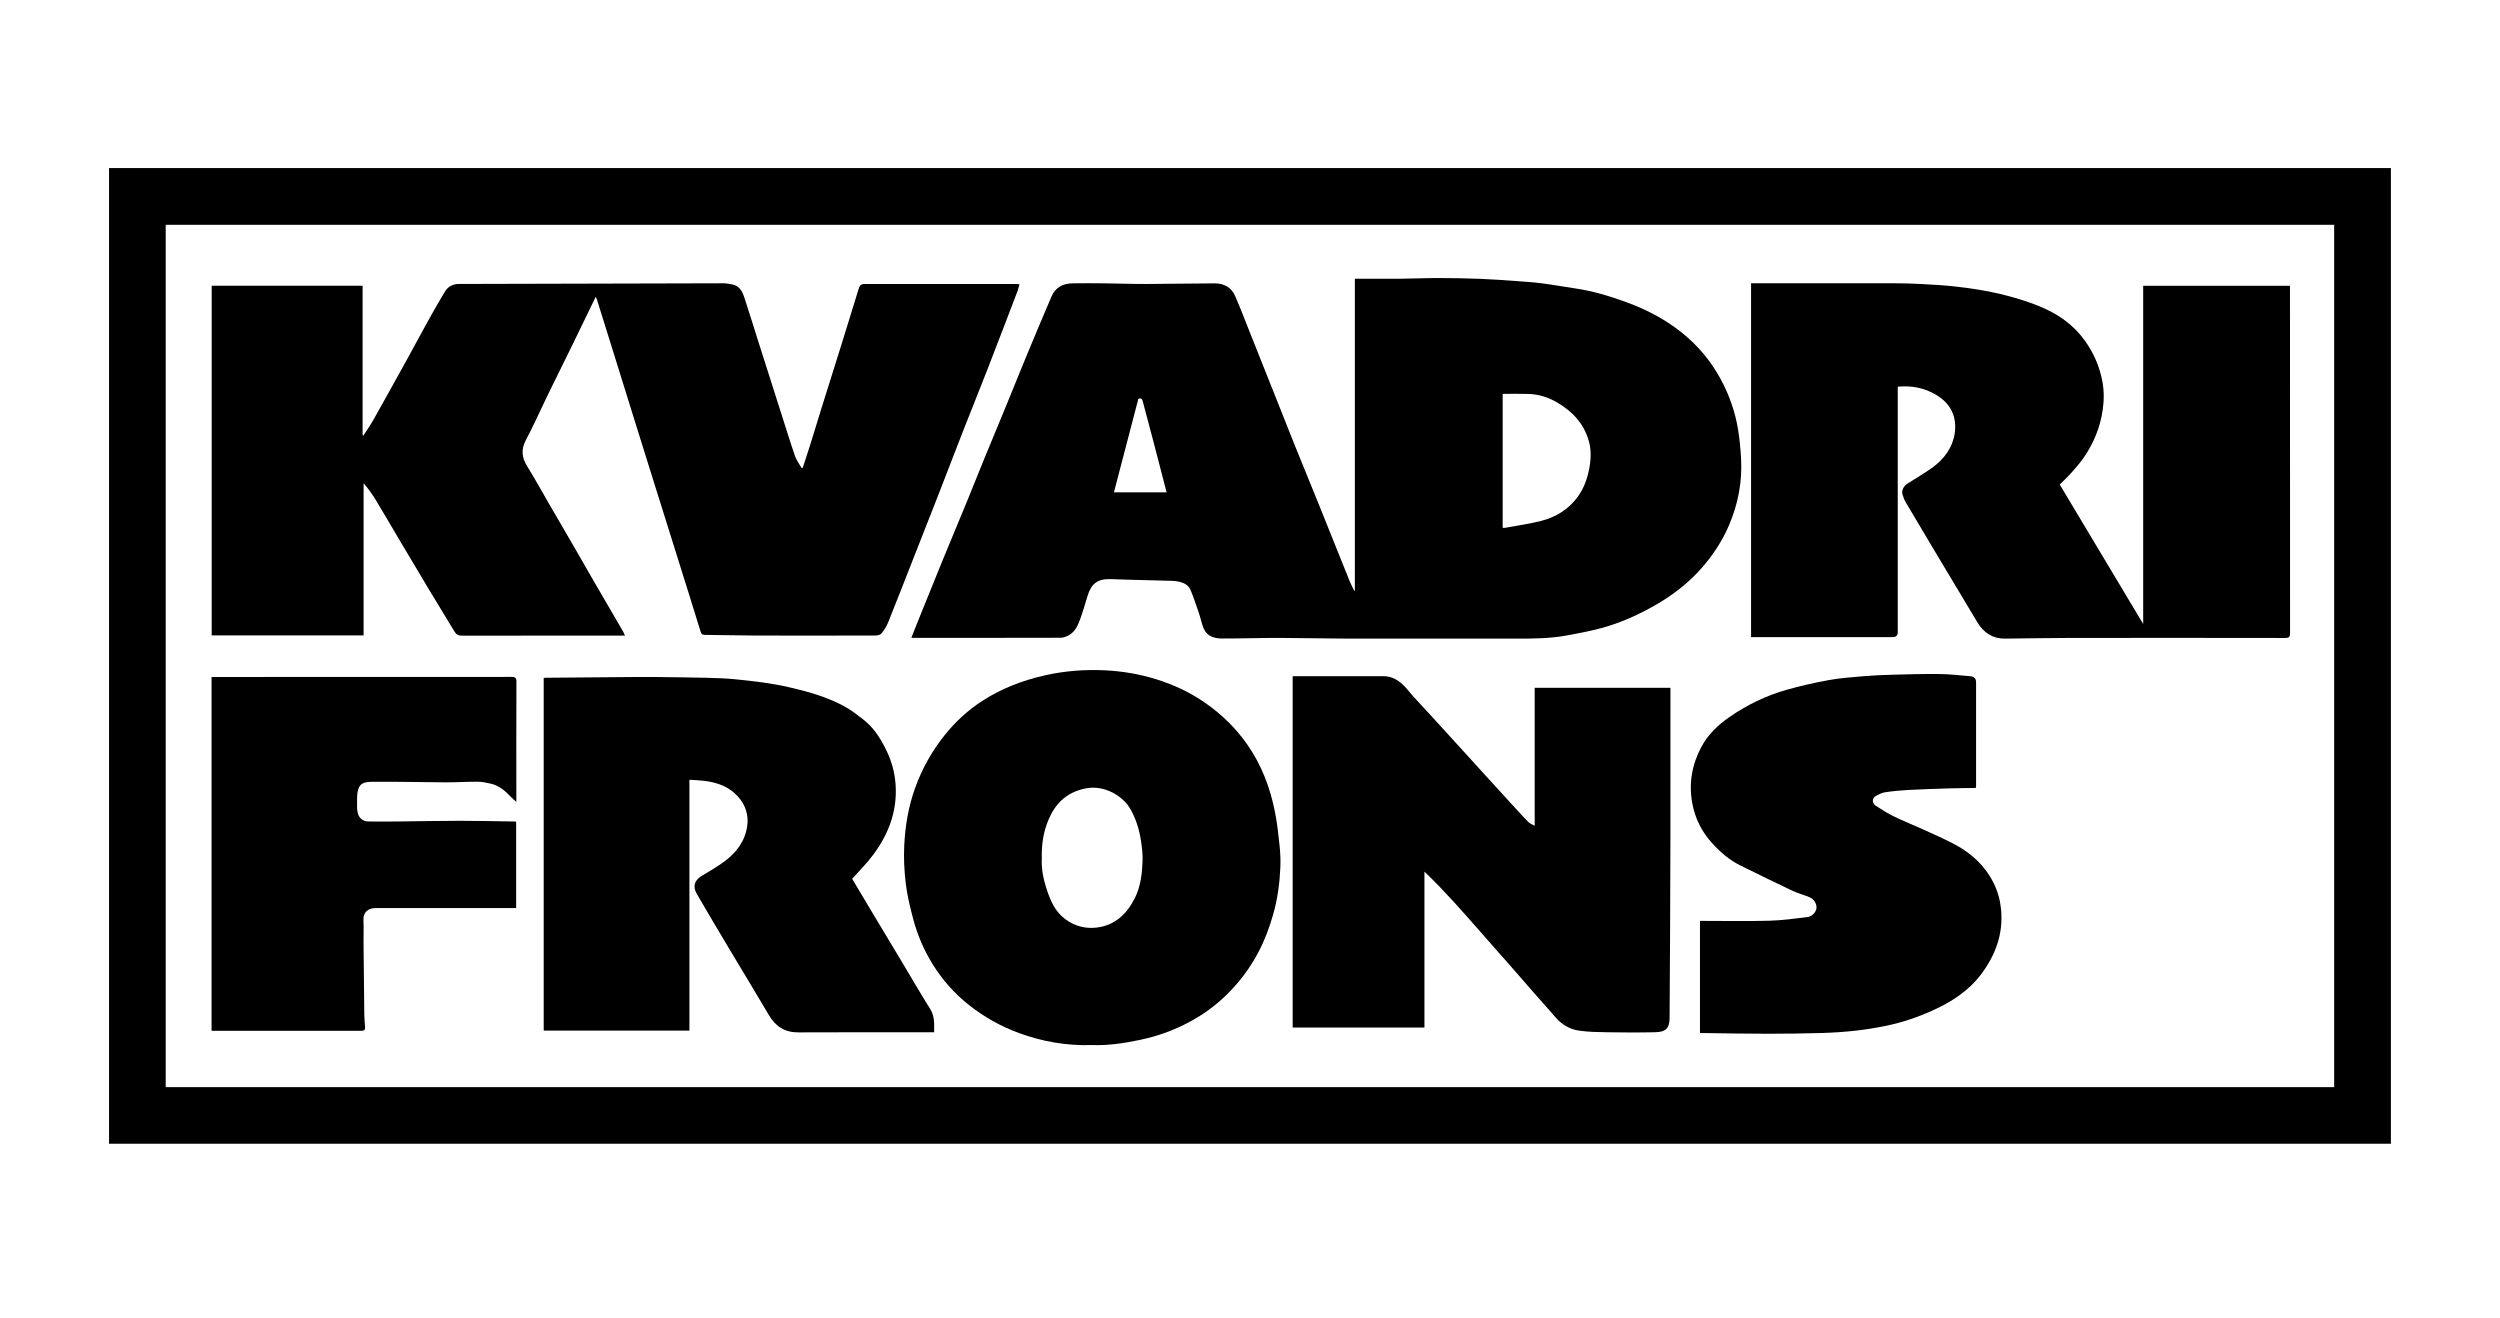
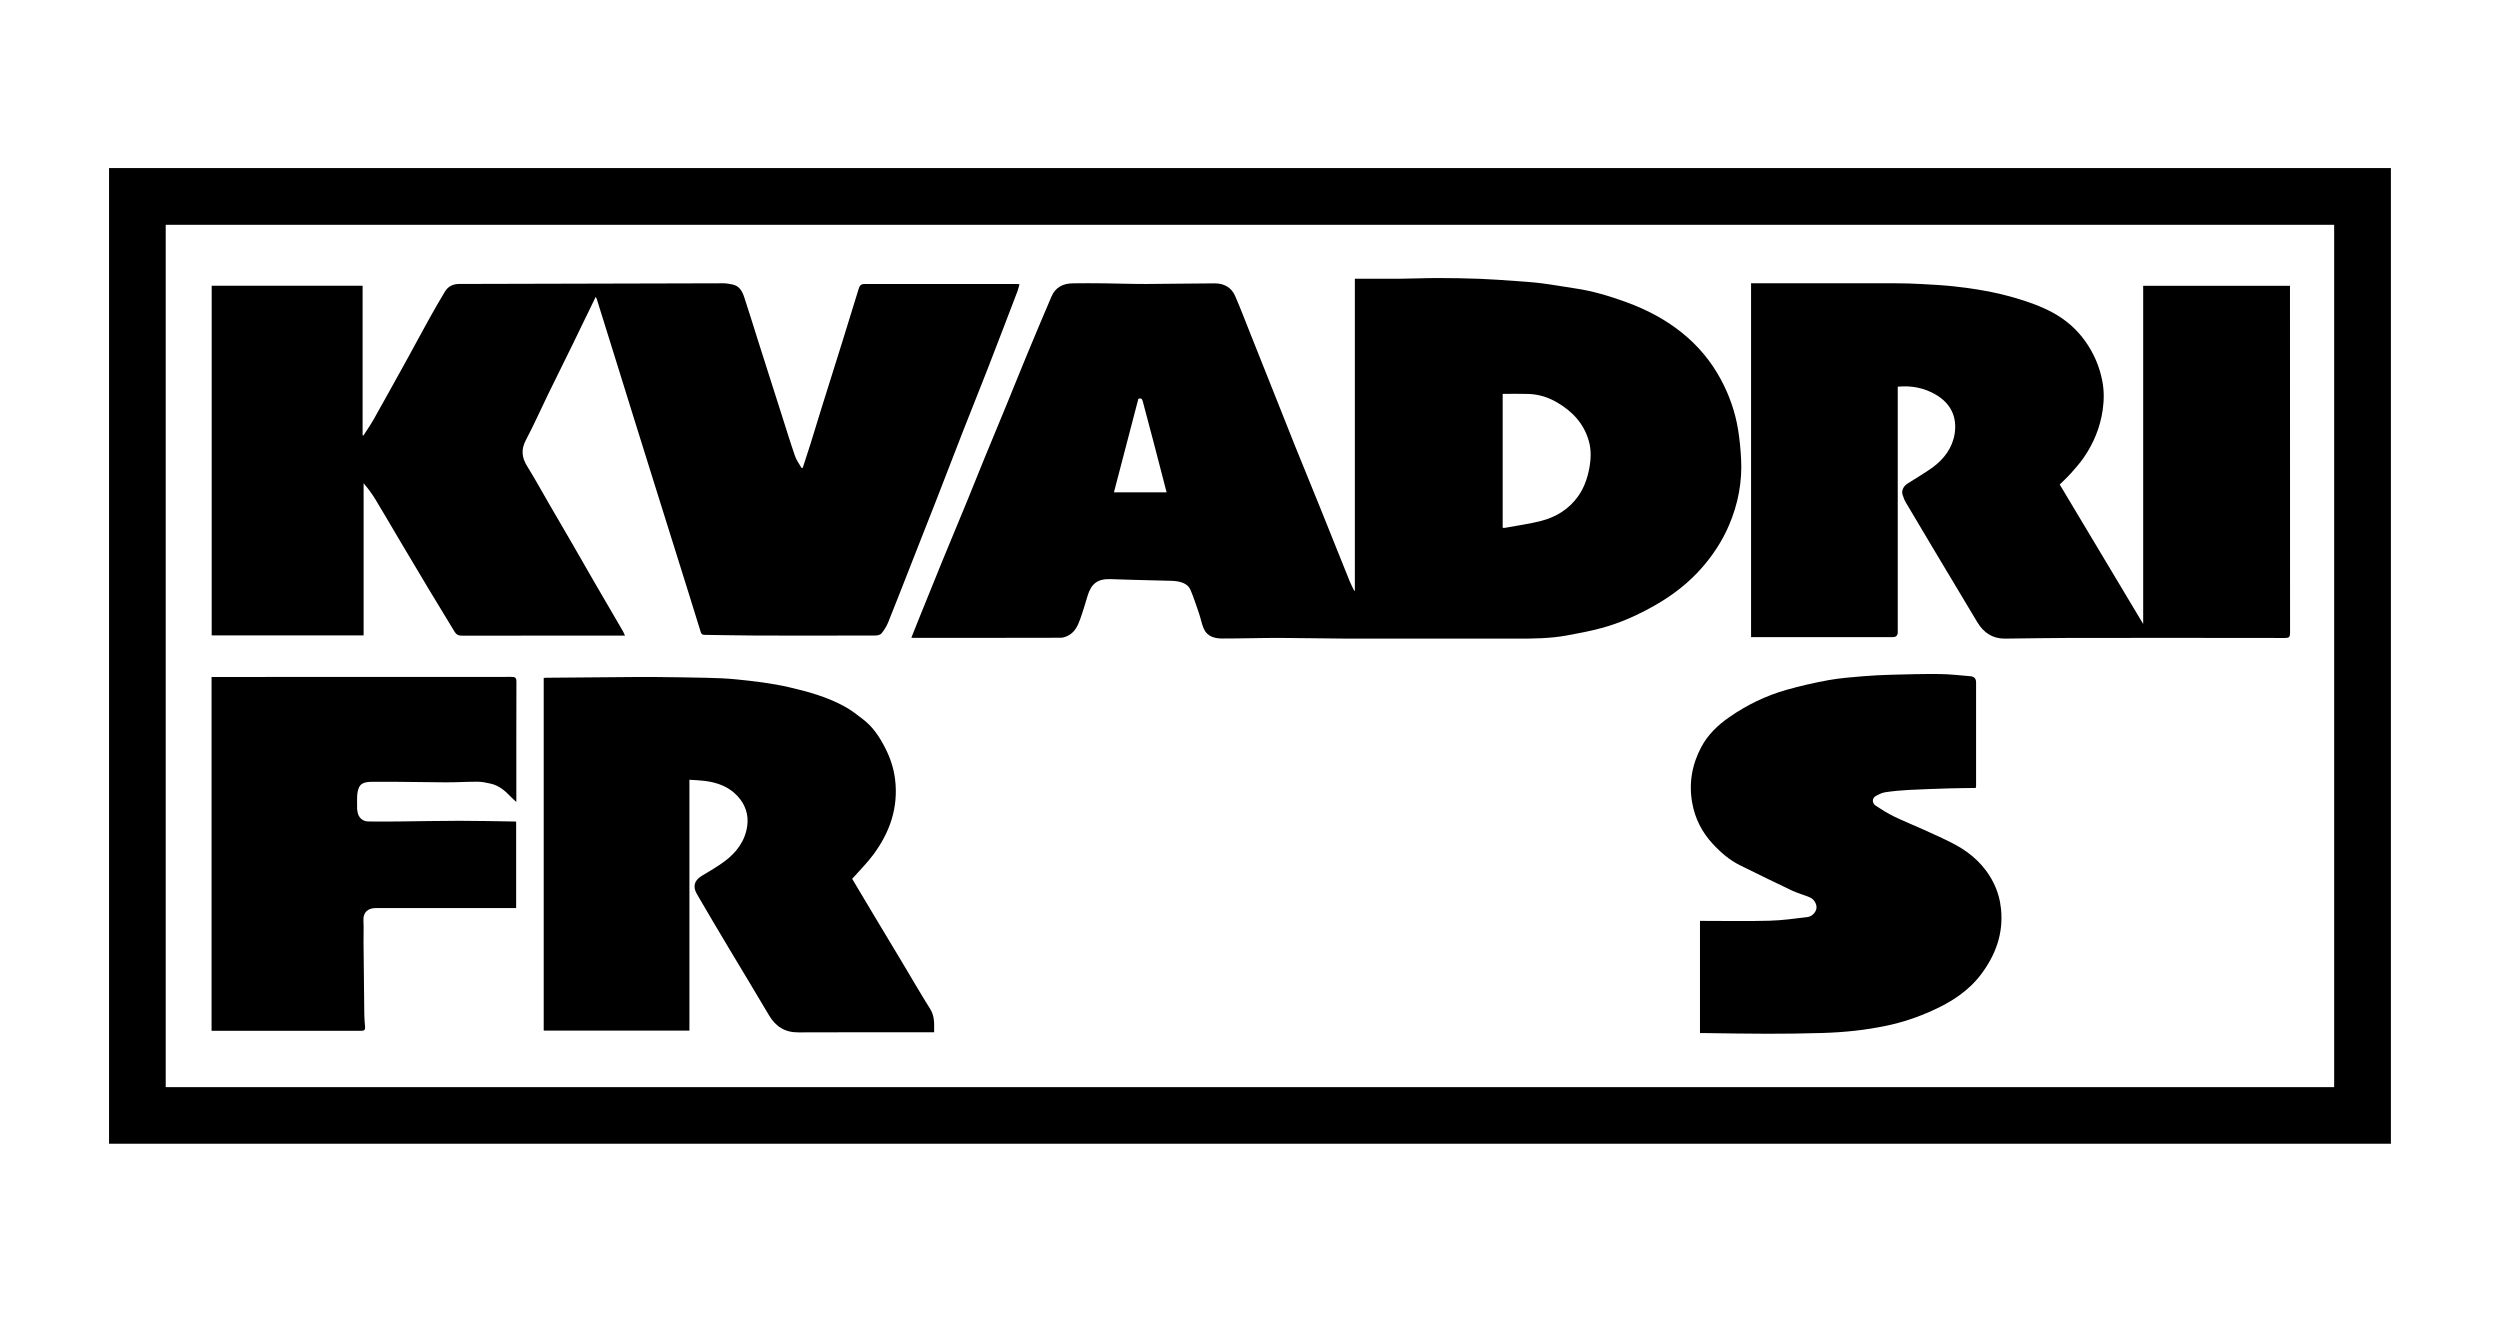
<svg xmlns="http://www.w3.org/2000/svg" id="Layer_1" version="1.1" viewBox="0 0 1200 632.44">
  <path d="M52.34,548.99V80.67c365.1,0,730.19,0,1095.29,0v468.33H52.34ZM1120.4,521.81V107.91H79.54v413.9h1040.86Z" />
  <path d="M650.33,283.49v-149.7h2.05c6.68,0,13.37.05,20.05-.01,6-.05,12-.33,18-.32,6.6,0,13.21.12,19.8.37,5.84.22,11.67.66,17.49,1.07,4.15.29,8.31.57,12.43,1.1,5.38.69,10.73,1.67,16.11,2.46,8.37,1.23,16.42,3.68,24.33,6.56,9.7,3.53,18.75,8.25,26.84,14.77,7.7,6.21,13.87,13.6,18.55,22.28,4.08,7.58,6.91,15.61,8.29,24.09.75,4.61,1.2,9.3,1.45,13.97.61,11.14-1.43,21.83-5.84,32.09-3.18,7.4-7.51,14.02-12.79,20.1-6.47,7.44-14.13,13.34-22.64,18.2-8.12,4.63-16.61,8.48-25.64,10.92-5.56,1.5-11.24,2.59-16.91,3.61-7.96,1.44-16.03,1.5-24.1,1.49-27.76-.04-55.53.02-83.29-.03-10.28-.02-20.55-.31-30.82-.32-9.01,0-18.02.31-27.03.29-3.64-.01-7.19-.94-8.84-4.7-1.01-2.29-1.44-4.84-2.25-7.23-1.3-3.82-2.56-7.67-4.12-11.39-1.04-2.47-3.45-3.56-5.93-4.04-1.91-.37-3.91-.35-5.88-.4-5.03-.15-10.07-.24-15.11-.38-3.83-.1-7.66-.22-11.49-.36-6.11-.22-9.22,2.18-10.95,7.87-1.16,3.82-2.28,7.67-3.63,11.42-1.09,3.02-2.45,5.99-5.45,7.65-1.14.63-2.51,1.19-3.78,1.2-23.55.07-47.1.05-70.64.05-.3,0-.6-.04-1.14-.08,1.5-3.74,2.95-7.38,4.41-11.01,3.39-8.4,6.77-16.81,10.21-25.19,4.07-9.91,8.21-19.79,12.28-29.69,2.79-6.8,5.49-13.64,8.28-20.44,3.46-8.44,6.99-16.85,10.45-25.29,3.4-8.27,6.71-16.58,10.14-24.84,3.79-9.13,7.62-18.25,11.52-27.34,1.9-4.44,5.59-6.24,10.22-6.3,4.88-.06,9.76-.06,14.63,0,6.9.08,13.81.34,20.71.32,10.94-.03,21.87-.28,32.81-.3,4.36,0,7.93,1.89,9.72,5.97,2.62,5.98,4.92,12.1,7.34,18.16,3.58,8.96,7.14,17.92,10.71,26.89,3.54,8.91,7.05,17.83,10.63,26.73,3.93,9.77,7.96,19.5,11.9,29.27,4.84,12,9.63,24.02,14.47,36.02.62,1.55,1.43,3.02,2.16,4.53.09-.02.19-.04.28-.07ZM721.29,253.34c.4.03.65.09.88.05,5.85-1.08,11.78-1.88,17.53-3.34,7.24-1.85,13.45-5.69,17.83-11.89,2.8-3.97,4.41-8.49,5.32-13.33.84-4.47,1.01-8.9-.23-13.23-2.39-8.35-7.96-14.24-15.32-18.5-4.18-2.42-8.76-3.86-13.62-4.01-4.1-.13-8.21-.03-12.39-.03v64.28ZM546.42,191.39c-3.9,14.92-7.8,29.86-11.73,44.92h25.28c-2.17-8.35-4.29-16.6-6.45-24.83-1.65-6.31-3.37-12.6-5.01-18.91-.31-1.2-.89-1.56-2.09-1.17Z" />
  <path d="M285.95,142.46c-3.74,7.73-7.35,15.23-11.01,22.71-3.92,8.02-7.91,16.01-11.83,24.04-3.57,7.33-6.87,14.8-10.68,22-2.41,4.55-1.99,8.41.64,12.63,3.65,5.85,6.94,11.92,10.41,17.88,3.88,6.68,7.79,13.34,11.65,20.03,3.25,5.61,6.44,11.26,9.69,16.87,4.73,8.16,9.5,16.3,14.24,24.46.32.55.53,1.15.92,2h-2.1c-25.41,0-50.83-.02-76.24.04-1.66,0-2.65-.58-3.47-1.93-4.13-6.87-8.34-13.7-12.47-20.57-4.46-7.43-8.89-14.88-13.31-22.33-4-6.74-7.93-13.53-11.98-20.24-1.7-2.81-3.64-5.48-5.88-8.1v73.04h-72.92v-167.84h72.44v71.74c.13.06.25.12.38.18,1.65-2.58,3.42-5.09,4.92-7.75,5.53-9.82,10.98-19.68,16.43-29.55,3.56-6.46,7.02-12.97,10.61-19.42,2.29-4.12,4.67-8.2,7.09-12.25,1.55-2.6,3.88-3.8,6.97-3.8,42.25-.09,84.51-.23,126.76-.32,1.46,0,2.94.28,4.38.57,3.38.68,4.73,3.37,5.68,6.22,2.26,6.81,4.34,13.67,6.51,20.51,3.81,11.99,7.64,23.98,11.47,35.97,2.09,6.55,4.1,13.14,6.35,19.64.71,2.05,2.1,3.86,3.18,5.78l.55-.16c1.22-3.77,2.48-7.53,3.67-11.31,1.77-5.67,3.47-11.36,5.24-17.03,3.42-10.94,6.87-21.87,10.29-32.81,2.59-8.3,5.17-16.61,7.7-24.94.43-1.4,1.17-2.1,2.64-2.1,24.51.01,49.02,0,73.53.01.23,0,.47.06.96.12-.34,1.19-.58,2.32-.99,3.39-4.77,12.47-9.52,24.94-14.36,37.38-3.84,9.87-7.82,19.68-11.68,29.54-4.33,11.06-8.56,22.16-12.88,33.23-3.82,9.81-7.71,19.6-11.56,29.4-3.85,9.8-7.65,19.62-11.59,29.38-.77,1.9-1.92,3.7-3.2,5.3-.54.67-1.9.97-2.89.97-19.03.05-38.06.08-57.09.02-8.29-.02-16.57-.25-24.86-.32-1.14-.01-1.6-.34-1.95-1.48-3.78-12.3-7.64-24.59-11.49-36.87-3.43-10.94-6.86-21.88-10.29-32.82-3.51-11.22-7.02-22.44-10.52-33.67-2.99-9.6-5.97-19.2-8.96-28.8-2.85-9.15-5.7-18.29-8.56-27.44-.1-.33-.29-.64-.54-1.2Z" />
  <path d="M840.51,305.8v-169.84c.65,0,1.28,0,1.91,0,22.58,0,45.17-.02,67.75.02,4.13,0,8.27.14,12.39.37,5.11.28,10.23.55,15.32,1.1,9.97,1.08,19.85,2.74,29.5,5.59,6.18,1.82,12.22,3.91,17.9,7,6.26,3.4,11.5,7.92,15.64,13.74,4.09,5.76,6.83,12.1,8.17,19,.89,4.61.89,9.25.21,13.97-1.21,8.42-4.35,16.01-9.13,22.94-1.85,2.67-4.03,5.12-6.2,7.56-1.63,1.84-3.48,3.5-5.3,5.32,13.27,22.18,26.53,44.32,40.06,66.94v-162.32h70.46v1.95c0,54.92,0,109.84.04,164.76,0,1.82-.48,2.33-2.32,2.33-34.57-.05-69.13-.07-103.7-.02-10.27.01-20.55.25-30.82.33-5.95.05-10.26-2.86-13.25-7.83-7.05-11.72-14.06-23.46-21.07-35.2-4.44-7.44-8.89-14.87-13.28-22.34-.68-1.15-1.14-2.45-1.56-3.73-.61-1.87.37-4.03,2.37-5.32,3.96-2.55,8.08-4.89,11.89-7.64,5.6-4.05,9.69-9.48,10.75-16.33,1.18-7.62-1.52-14.33-9.1-18.75-5.56-3.24-11.58-4.41-18.22-3.79v2.23c0,38.54,0,77.08,0,115.62q0,2.36-2.38,2.36c-21.98,0-43.96,0-65.94,0h-2.11Z" />
-   <path d="M801.81,330.14v11.24c0,20.35.04,40.71-.01,61.06-.08,28.7-.18,57.4-.4,86.1-.04,5.09-1.8,6.81-6.96,6.93-7.7.18-15.42.13-23.12.01-4.47-.07-8.98-.14-13.39-.77-4.67-.67-8.55-3.12-11.64-6.79-2.72-3.23-5.6-6.34-8.39-9.52-4.08-4.65-8.13-9.33-12.2-13.99-2.75-3.14-5.52-6.25-8.28-9.38-4.37-4.96-8.72-9.93-13.1-14.89-2.13-2.41-4.27-4.82-6.46-7.19-4.55-4.93-9.14-9.83-14.13-14.56v74.84h-63.25v-168.65h2.07c13.79,0,27.58.03,41.37-.02,4.33-.02,7.56,2.07,10.39,5.01,1.48,1.54,2.75,3.28,4.19,4.86,3.02,3.32,6.1,6.57,9.13,9.88,4.92,5.37,9.81,10.77,14.71,16.15,3.62,3.97,7.22,7.95,10.84,11.92,5.07,5.56,10.14,11.12,15.22,16.67,1.74,1.9,3.46,3.82,5.3,5.6.72.7,1.77,1.06,2.95,1.74v-66.26h65.14Z" />
  <path d="M330.92,374.29v120.41h-69.94v-169.26c.3-.04.64-.11.98-.12,14.55-.13,29.1-.25,43.65-.36,2.83-.02,5.66-.03,8.49,0,8.35.1,16.7.18,25.04.38,4.71.11,9.44.27,14.13.74,8.64.88,17.25,1.86,25.75,3.85,9.33,2.19,18.51,4.73,26.89,9.47,3.01,1.7,5.77,3.88,8.52,6.01,4.64,3.58,7.8,8.41,10.42,13.53,2.42,4.72,4.12,9.72,4.78,15.07,1.68,13.6-2.5,25.5-10.45,36.23-3.01,4.06-6.65,7.65-10.14,11.6,3.4,5.7,6.88,11.56,10.38,17.4,4.51,7.53,9.05,15.05,13.56,22.58,4.48,7.48,8.84,15.05,13.48,22.43,1.92,3.06,2,6.25,1.93,9.59,0,.47,0,.95,0,1.66h-2.2c-21.02,0-42.03-.07-63.05.04-6.45.03-10.84-2.83-14.04-8.25-6.43-10.92-13.03-21.74-19.52-32.62-5.07-8.5-10.14-17.01-15.1-25.58-1.97-3.4-1.35-6.4,2.28-8.62,3.72-2.27,7.54-4.43,11.03-7.02,5.74-4.27,9.92-9.84,10.89-17.09.7-5.23-.86-10.07-4.53-14.09-4.26-4.68-9.78-6.66-15.84-7.44-2.35-.3-4.74-.36-7.38-.55Z" />
-   <path d="M524.05,501.64c-12.24.35-23.79-1.69-34.97-5.79-8.8-3.23-16.88-7.78-24.25-13.65-6.93-5.52-12.63-12.06-17.26-19.54-4.15-6.7-7.21-13.94-9.24-21.55-1.48-5.57-2.86-11.22-3.55-16.92-.73-6.1-1.05-12.32-.74-18.45.47-9.44,2.03-18.76,5.29-27.73,3.32-9.12,7.97-17.45,14.04-25.05,5.18-6.49,11.19-12.05,18.12-16.53,9.28-6,19.44-9.89,30.26-12.31,9.52-2.12,19.1-2.84,28.76-2.36,8.26.41,16.42,1.79,24.37,4.25,8.57,2.66,16.6,6.42,23.93,11.58,7.76,5.46,14.46,12,19.9,19.8,6.89,9.88,11.05,20.9,13.33,32.63,1.02,5.27,1.62,10.64,2.17,15.98.36,3.44.51,6.94.36,10.4-.33,7.58-1.34,15.07-3.41,22.4-1.82,6.42-4.14,12.64-7.29,18.55-2.74,5.13-5.95,9.92-9.71,14.35-5.2,6.13-11.12,11.42-17.91,15.73-8.95,5.67-18.62,9.52-29,11.71-7.76,1.64-15.55,2.79-23.2,2.48ZM500.07,411.84c-.27,4.71.62,9.71,2.2,14.59,1.82,5.6,4,10.97,8.97,14.7,4.62,3.46,9.85,4.8,15.42,4.07,8.68-1.14,14.3-6.59,18.06-14.12,2.77-5.55,3.49-11.63,3.71-17.72.11-3.13-.24-6.31-.7-9.41-.79-5.37-2.31-10.54-4.99-15.34-3.96-7.09-13.08-11.73-21.19-10.25-7.7,1.41-13.29,5.44-16.92,12.29-3.43,6.48-4.74,13.45-4.57,21.19Z" />
  <path d="M815.99,495.87v-53.84h1.9c10.48,0,20.96.2,31.43-.08,6.09-.16,12.17-1.02,18.23-1.75,2.29-.28,4.17-2.41,4.36-4.32.19-1.88-1.1-4.25-3.18-5.14-2.75-1.18-5.7-1.92-8.4-3.19-8.38-3.96-16.69-8.06-25-12.15-5.15-2.53-9.4-6.22-13.26-10.4-5.13-5.56-8.43-12.04-9.79-19.5-1.72-9.5-.16-18.49,4.36-26.96,3.17-5.95,7.93-10.48,13.41-14.3,8.44-5.87,17.6-10.31,27.47-13.12,6.66-1.9,13.45-3.43,20.27-4.67,5.41-.98,10.93-1.38,16.42-1.85,4.64-.39,9.29-.61,13.95-.73,7.62-.2,15.25-.42,22.87-.33,4.93.06,9.85.63,14.77,1.05,1.81.15,2.71,1.16,2.72,2.9.01,16.62,0,33.24,0,49.86,0,.17-.07.34-.17.87-4.24.07-8.53.08-12.82.21-6.46.2-12.92.4-19.37.74-3.79.2-7.58.55-11.32,1.12-1.58.24-3.12,1.06-4.55,1.86-1.77.99-1.77,3.38.1,4.61,2.85,1.88,5.76,3.71,8.83,5.2,4.66,2.26,9.49,4.16,14.2,6.31,4.93,2.25,9.91,4.42,14.69,6.95,8.14,4.31,14.72,10.33,18.86,18.7,1.94,3.92,3.1,8.09,3.53,12.5,1.15,11.71-2.58,21.87-9.46,31.09-6.13,8.22-14.43,13.48-23.64,17.63-7.02,3.16-14.24,5.6-21.74,7.17-4.96,1.04-9.98,1.85-15.02,2.42-5.26.59-10.56.94-15.86,1.1-8.82.26-17.65.38-26.48.37-10.09,0-20.18-.21-30.28-.33-.65,0-1.29,0-2.02,0Z" />
  <path d="M101.55,494.79v-169.84h1.97c47.33,0,94.66,0,141.98-.04,1.76,0,2.38.37,2.38,2.27-.07,18.55-.04,37.09-.04,55.64v2.13c-1.06-.99-1.84-1.65-2.54-2.38-2.74-2.86-5.65-5.49-9.64-6.39-2.06-.47-4.18-.93-6.28-.95-5.15-.04-10.31.31-15.46.29-11.66-.05-23.32-.36-34.97-.27-4.46.03-6.27.85-7.1,4.02-.74,2.8-.36,5.9-.45,8.87-.01.46.15.93.2,1.39.31,2.8,2.41,4.76,5.24,4.78,4.58.03,9.15.05,13.73,0,9.97-.1,19.94-.32,29.92-.33,8.77,0,17.54.21,26.3.34.29,0,.58.04.96.06v41.49h-2.04c-21.74,0-43.47.01-65.21-.01-3.85,0-6.28,1.95-6.05,6.05.19,3.42.01,6.86.04,10.29.11,11.48.22,22.95.37,34.43.03,2.09.16,4.18.37,6.25.18,1.76-.73,1.91-2.16,1.91-22.1-.03-44.2-.02-66.3-.02h-5.22Z" />
</svg>